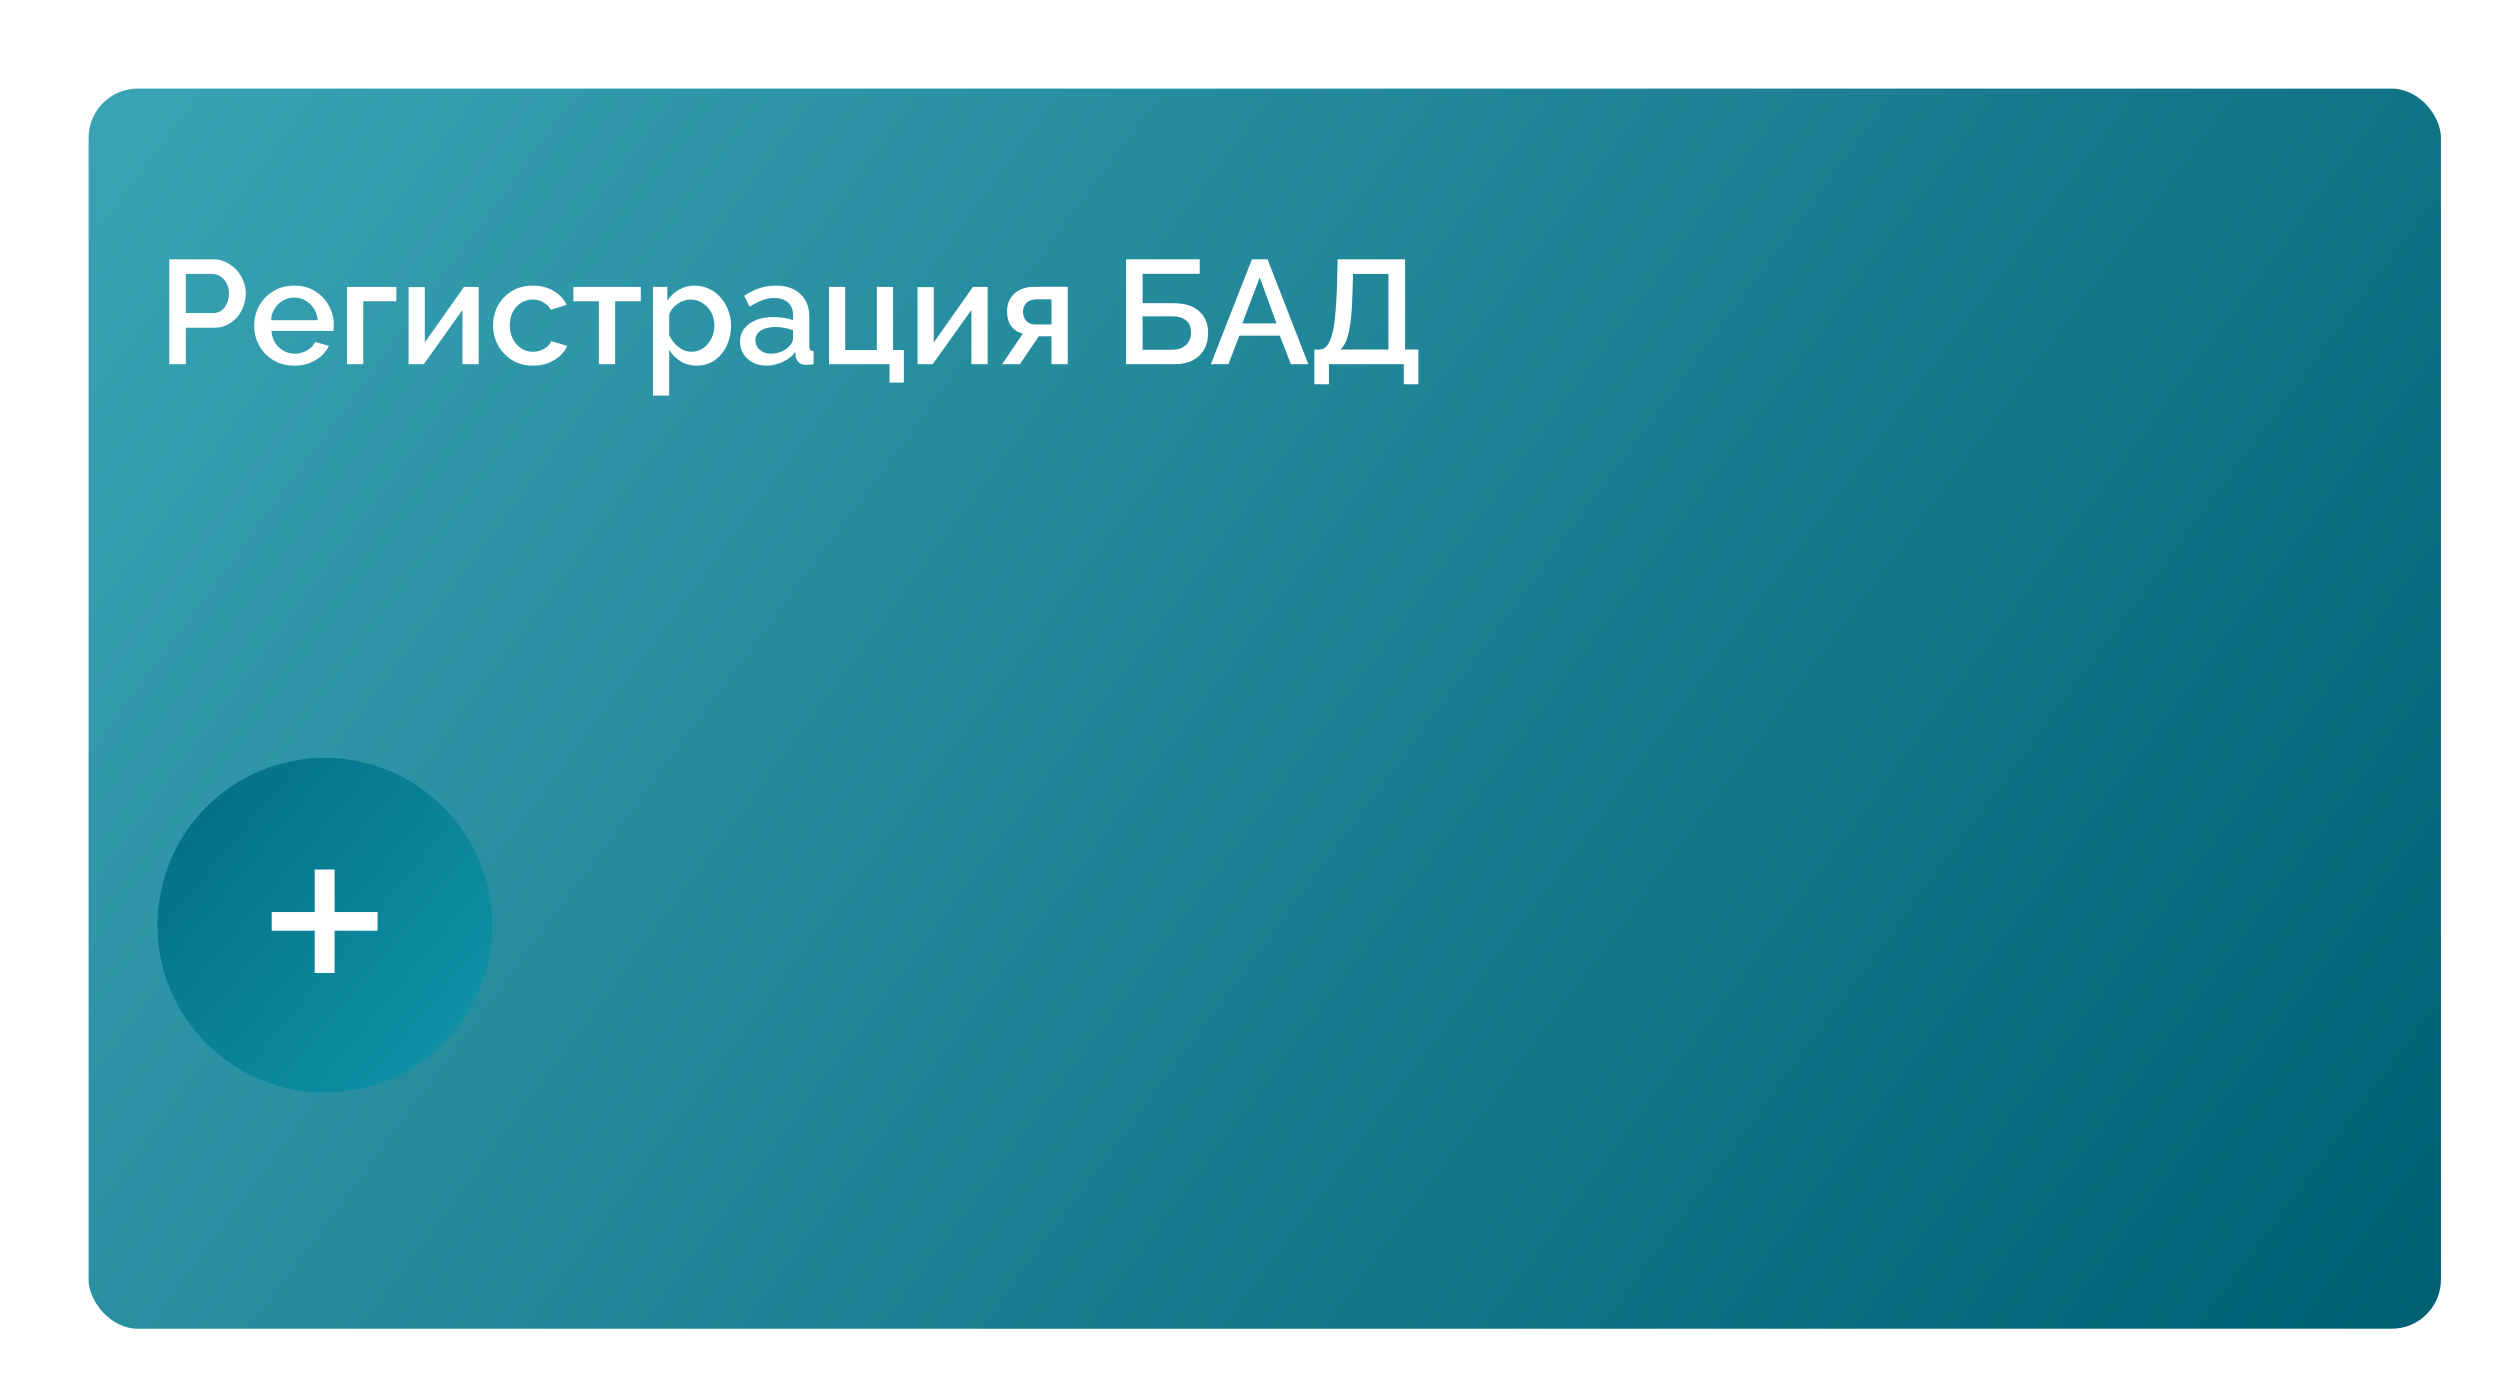
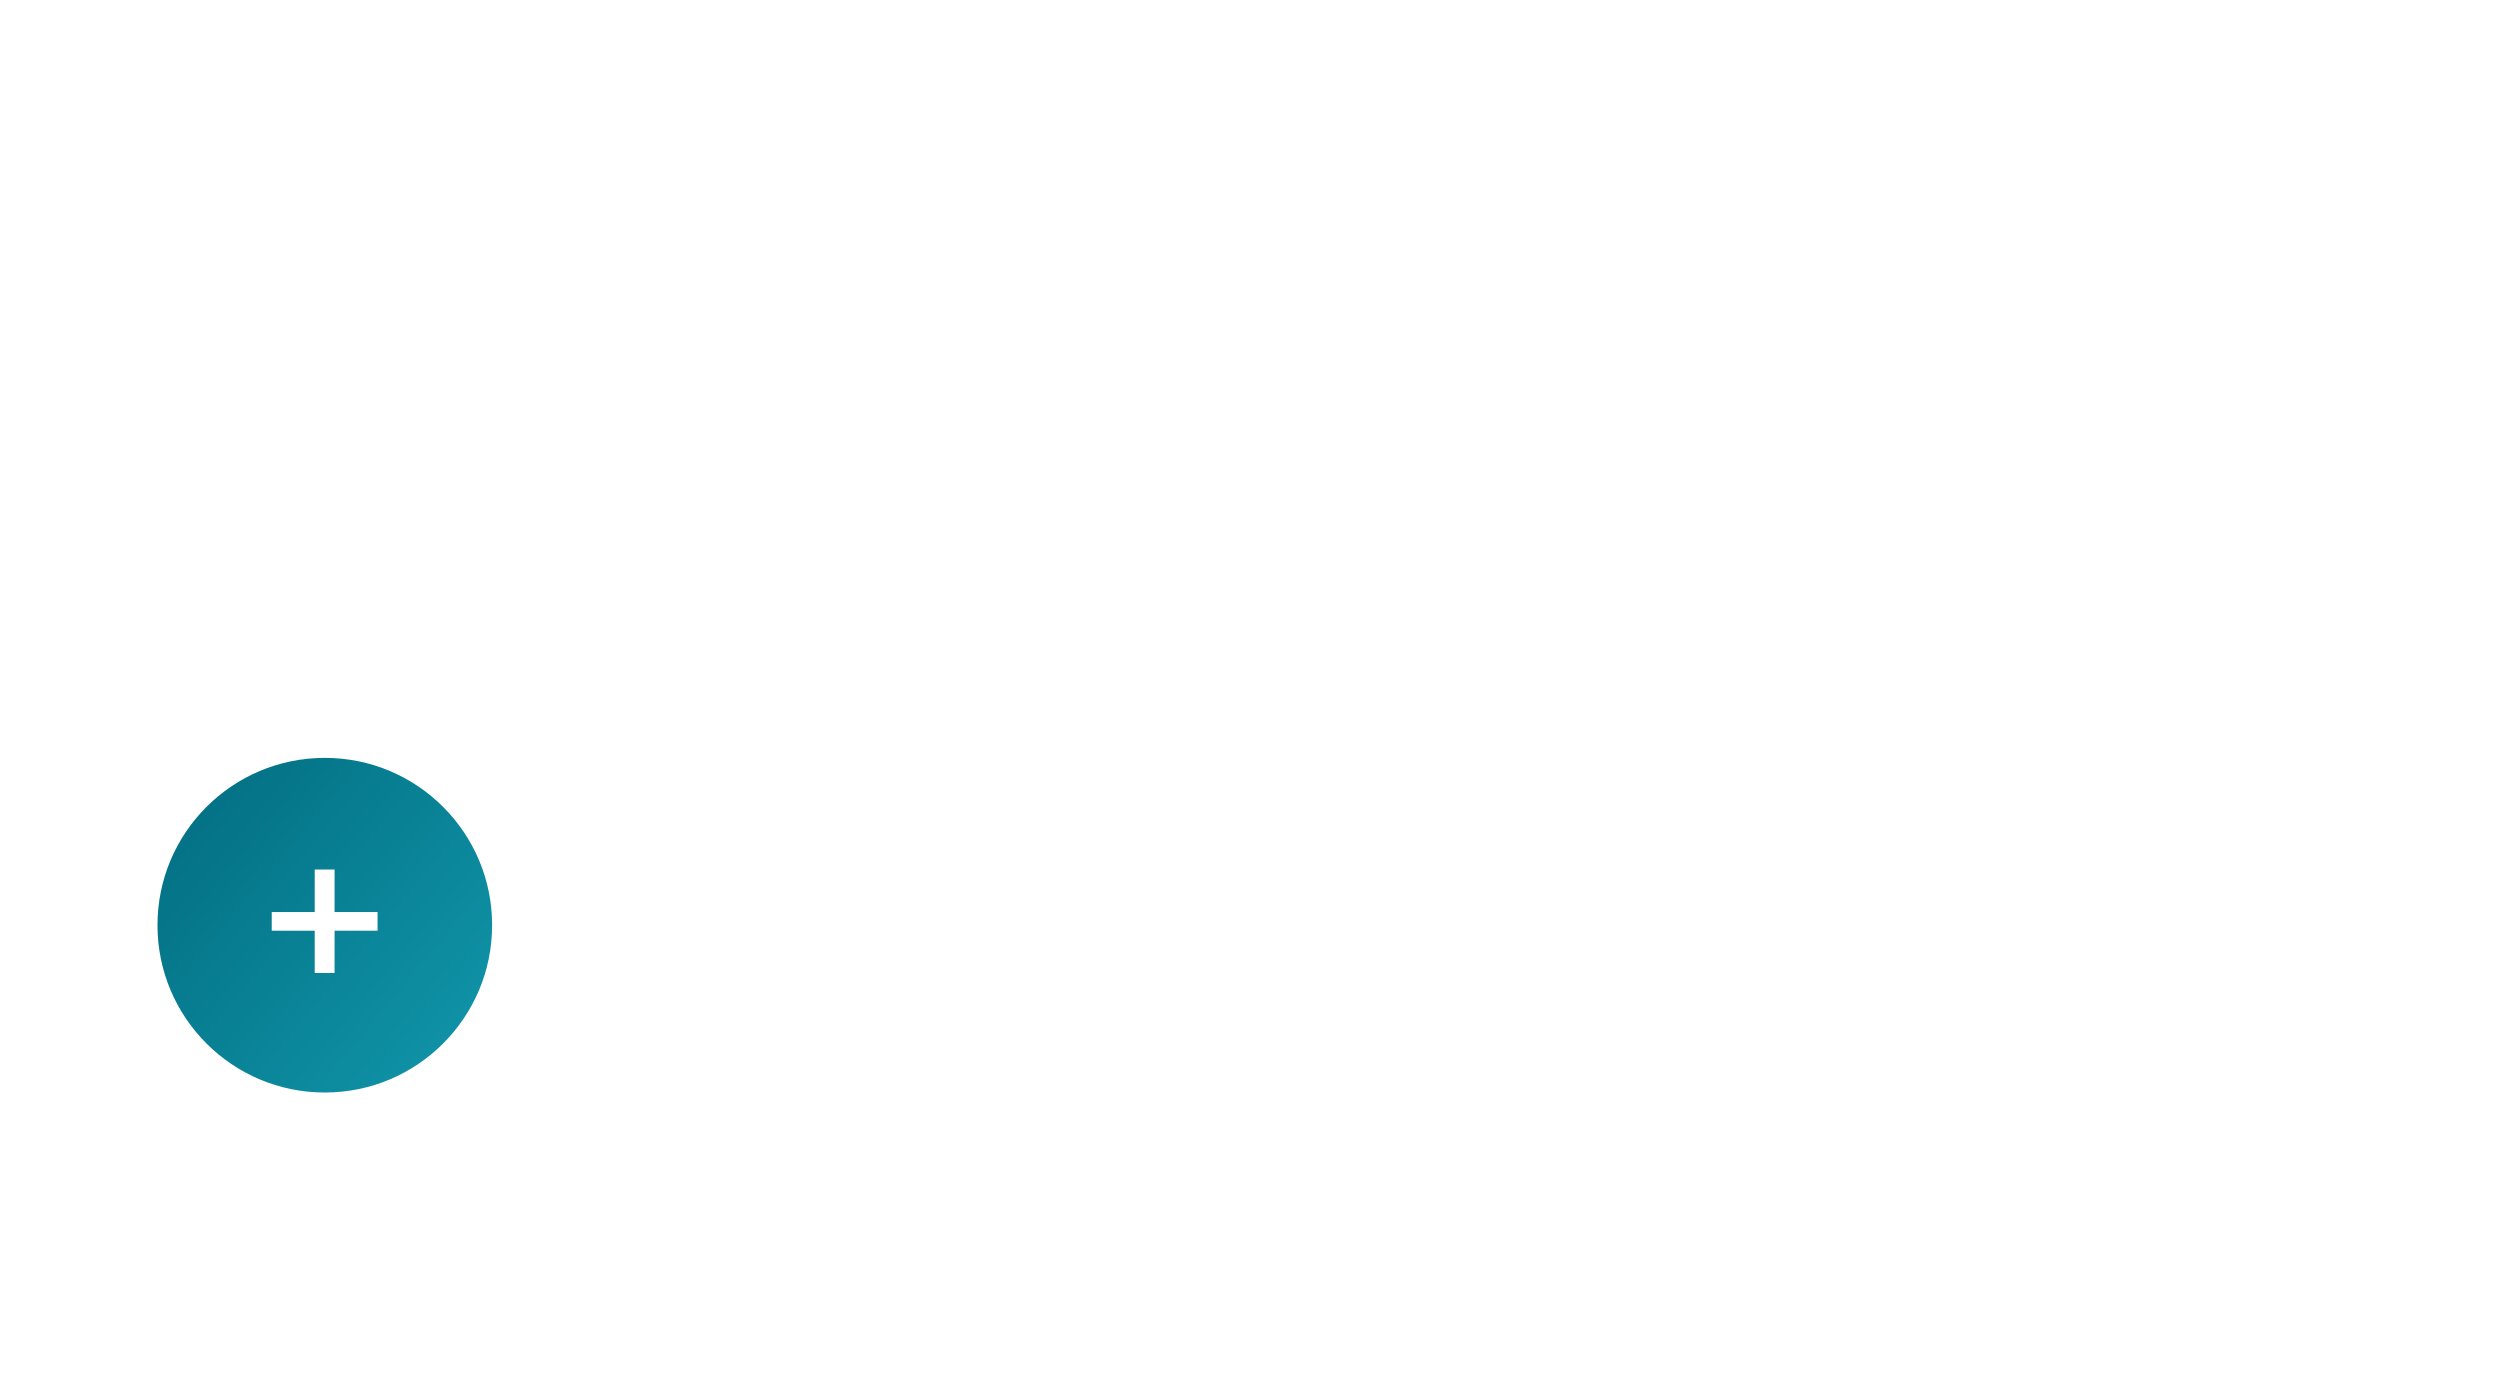
<svg xmlns="http://www.w3.org/2000/svg" width="254" height="141" viewBox="0 0 254 141" fill="none">
  <g filter="url(#filter0_dd_53_20)">
-     <rect x="7" y="7" width="239" height="126" rx="5" fill="url(#paint0_linear_53_20)" />
-   </g>
+     </g>
  <path d="M17.2 37V26.35H21.67C22.15 26.35 22.59 26.45 22.99 26.65C23.39 26.85 23.74 27.115 24.04 27.445C24.34 27.775 24.57 28.145 24.73 28.555C24.89 28.965 24.97 29.385 24.97 29.815C24.97 30.405 24.835 30.97 24.565 31.51C24.305 32.04 23.93 32.47 23.44 32.8C22.96 33.13 22.4 33.295 21.76 33.295H18.88V37H17.2ZM18.88 31.81H21.655C21.975 31.81 22.255 31.725 22.495 31.555C22.735 31.375 22.92 31.135 23.05 30.835C23.19 30.535 23.26 30.195 23.26 29.815C23.26 29.425 23.18 29.08 23.02 28.78C22.86 28.48 22.65 28.25 22.39 28.09C22.14 27.92 21.865 27.835 21.565 27.835H18.88V31.81ZM29.891 37.15C29.281 37.15 28.726 37.045 28.226 36.835C27.736 36.615 27.311 36.32 26.951 35.95C26.591 35.57 26.311 35.14 26.111 34.66C25.921 34.17 25.826 33.65 25.826 33.1C25.826 32.36 25.996 31.685 26.336 31.075C26.676 30.455 27.151 29.96 27.761 29.59C28.371 29.21 29.086 29.02 29.906 29.02C30.726 29.02 31.431 29.21 32.021 29.59C32.621 29.96 33.086 30.45 33.416 31.06C33.746 31.67 33.911 32.325 33.911 33.025C33.911 33.145 33.906 33.26 33.896 33.37C33.886 33.47 33.876 33.555 33.866 33.625H27.581C27.611 34.085 27.736 34.49 27.956 34.84C28.186 35.18 28.476 35.45 28.826 35.65C29.176 35.84 29.551 35.935 29.951 35.935C30.391 35.935 30.806 35.825 31.196 35.605C31.596 35.385 31.866 35.095 32.006 34.735L33.416 35.14C33.246 35.52 32.986 35.865 32.636 36.175C32.296 36.475 31.891 36.715 31.421 36.895C30.951 37.065 30.441 37.15 29.891 37.15ZM27.536 32.53H32.276C32.246 32.08 32.116 31.685 31.886 31.345C31.666 30.995 31.381 30.725 31.031 30.535C30.691 30.335 30.311 30.235 29.891 30.235C29.481 30.235 29.101 30.335 28.751 30.535C28.411 30.725 28.131 30.995 27.911 31.345C27.691 31.685 27.566 32.08 27.536 32.53ZM35.257 37V29.155H40.267V30.61H36.907V37H35.257ZM41.511 37V29.17H43.161V34.795L47.136 29.155H48.636V37H46.986V31.495L43.056 37H41.511ZM54.163 37.15C53.553 37.15 52.998 37.045 52.498 36.835C52.008 36.615 51.583 36.315 51.223 35.935C50.863 35.555 50.583 35.12 50.383 34.63C50.193 34.14 50.098 33.62 50.098 33.07C50.098 32.33 50.263 31.655 50.593 31.045C50.933 30.435 51.403 29.945 52.003 29.575C52.613 29.205 53.333 29.02 54.163 29.02C54.963 29.02 55.658 29.2 56.248 29.56C56.848 29.91 57.288 30.38 57.568 30.97L55.963 31.48C55.783 31.15 55.528 30.895 55.198 30.715C54.878 30.525 54.523 30.43 54.133 30.43C53.693 30.43 53.293 30.545 52.933 30.775C52.583 30.995 52.303 31.305 52.093 31.705C51.893 32.095 51.793 32.55 51.793 33.07C51.793 33.57 51.898 34.025 52.108 34.435C52.318 34.835 52.598 35.155 52.948 35.395C53.308 35.625 53.708 35.74 54.148 35.74C54.418 35.74 54.678 35.695 54.928 35.605C55.188 35.505 55.413 35.375 55.603 35.215C55.793 35.045 55.928 34.86 56.008 34.66L57.628 35.14C57.458 35.53 57.203 35.875 56.863 36.175C56.533 36.475 56.138 36.715 55.678 36.895C55.228 37.065 54.723 37.15 54.163 37.15ZM60.847 37V30.61H58.252V29.155H65.107V30.61H62.497V37H60.847ZM70.796 37.15C70.166 37.15 69.611 37 69.131 36.7C68.651 36.4 68.271 36.01 67.991 35.53V40.195H66.341V29.155H67.796V30.565C68.096 30.095 68.486 29.72 68.966 29.44C69.446 29.16 69.981 29.02 70.571 29.02C71.111 29.02 71.606 29.13 72.056 29.35C72.506 29.56 72.896 29.855 73.226 30.235C73.556 30.615 73.811 31.05 73.991 31.54C74.181 32.02 74.276 32.53 74.276 33.07C74.276 33.82 74.126 34.505 73.826 35.125C73.536 35.745 73.126 36.24 72.596 36.61C72.076 36.97 71.476 37.15 70.796 37.15ZM70.256 35.74C70.606 35.74 70.921 35.665 71.201 35.515C71.491 35.365 71.736 35.165 71.936 34.915C72.146 34.665 72.306 34.38 72.416 34.06C72.526 33.74 72.581 33.41 72.581 33.07C72.581 32.71 72.521 32.37 72.401 32.05C72.281 31.73 72.106 31.45 71.876 31.21C71.656 30.97 71.396 30.78 71.096 30.64C70.806 30.5 70.486 30.43 70.136 30.43C69.926 30.43 69.706 30.47 69.476 30.55C69.246 30.63 69.031 30.74 68.831 30.88C68.631 31.02 68.456 31.185 68.306 31.375C68.156 31.565 68.051 31.765 67.991 31.975V34.03C68.131 34.35 68.316 34.64 68.546 34.9C68.776 35.15 69.041 35.355 69.341 35.515C69.641 35.665 69.946 35.74 70.256 35.74ZM75.189 34.705C75.189 34.205 75.329 33.77 75.609 33.4C75.9 33.02 76.294 32.73 76.794 32.53C77.294 32.32 77.874 32.215 78.534 32.215C78.885 32.215 79.24 32.24 79.6 32.29C79.969 32.34 80.294 32.42 80.575 32.53V32.035C80.575 31.485 80.409 31.055 80.079 30.745C79.749 30.435 79.275 30.28 78.654 30.28C78.215 30.28 77.799 30.36 77.409 30.52C77.019 30.67 76.605 30.885 76.165 31.165L75.609 30.055C76.129 29.705 76.65 29.445 77.169 29.275C77.7 29.105 78.254 29.02 78.835 29.02C79.885 29.02 80.71 29.3 81.309 29.86C81.919 30.41 82.225 31.195 82.225 32.215V35.14C82.225 35.33 82.254 35.465 82.314 35.545C82.385 35.625 82.499 35.67 82.659 35.68V37C82.51 37.03 82.374 37.05 82.254 37.06C82.135 37.07 82.034 37.075 81.954 37.075C81.605 37.075 81.34 36.99 81.159 36.82C80.98 36.65 80.874 36.45 80.844 36.22L80.799 35.77C80.46 36.21 80.025 36.55 79.495 36.79C78.965 37.03 78.43 37.15 77.889 37.15C77.37 37.15 76.904 37.045 76.495 36.835C76.085 36.615 75.764 36.32 75.534 35.95C75.305 35.58 75.189 35.165 75.189 34.705ZM80.184 35.185C80.305 35.055 80.4 34.925 80.469 34.795C80.54 34.665 80.575 34.55 80.575 34.45V33.55C80.294 33.44 79.999 33.36 79.689 33.31C79.379 33.25 79.075 33.22 78.775 33.22C78.174 33.22 77.684 33.34 77.305 33.58C76.934 33.82 76.749 34.15 76.749 34.57C76.749 34.8 76.809 35.02 76.93 35.23C77.059 35.44 77.24 35.61 77.469 35.74C77.71 35.87 78.004 35.935 78.355 35.935C78.715 35.935 79.059 35.865 79.389 35.725C79.719 35.585 79.984 35.405 80.184 35.185ZM90.376 38.875V37H84.226V29.155H85.876V35.56H89.086V29.155H90.736V35.56H91.831V38.875H90.376ZM93.221 37V29.17H94.871V34.795L98.846 29.155H100.345V37H98.695V31.495L94.766 37H93.221ZM101.822 37L103.922 33.895C103.432 33.775 103.042 33.525 102.752 33.145C102.462 32.765 102.317 32.255 102.317 31.615C102.317 31.125 102.427 30.695 102.647 30.325C102.877 29.955 103.197 29.665 103.607 29.455C104.017 29.245 104.492 29.14 105.032 29.14H108.482V37H106.832V34.165H105.542L103.622 37H101.822ZM105.197 32.965H106.832V30.415H105.302C104.882 30.415 104.547 30.53 104.297 30.76C104.057 30.99 103.937 31.29 103.937 31.66C103.937 32.03 104.042 32.34 104.252 32.59C104.472 32.84 104.787 32.965 105.197 32.965ZM114.407 37V26.35H121.892V27.82H116.087V30.805H119.207C120.387 30.805 121.272 31.085 121.862 31.645C122.452 32.195 122.747 32.925 122.747 33.835C122.747 34.445 122.617 34.99 122.357 35.47C122.107 35.94 121.727 36.315 121.217 36.595C120.717 36.865 120.082 37 119.312 37H114.407ZM116.087 35.53H119.087C119.547 35.53 119.917 35.445 120.197 35.275C120.487 35.105 120.692 34.89 120.812 34.63C120.942 34.36 121.007 34.08 121.007 33.79C121.007 33.5 120.952 33.23 120.842 32.98C120.732 32.73 120.532 32.53 120.242 32.38C119.962 32.22 119.567 32.14 119.057 32.14H116.087V35.53ZM127.194 26.35H128.784L132.924 37H131.154L130.029 34.105H125.919L124.809 37H123.024L127.194 26.35ZM129.699 32.86L127.989 28.195L126.219 32.86H129.699ZM133.536 39.04V35.515H134.046C134.326 35.515 134.566 35.405 134.766 35.185C134.976 34.965 135.151 34.615 135.291 34.135C135.441 33.655 135.556 33.025 135.636 32.245C135.726 31.455 135.791 30.49 135.831 29.35L135.906 26.35H142.761V35.515H144.111V39.04H142.626V37H135.021V39.04H133.536ZM136.176 35.515H141.066V27.835H137.466L137.421 29.575C137.391 30.725 137.331 31.7 137.241 32.5C137.151 33.29 137.021 33.93 136.851 34.42C136.681 34.91 136.456 35.275 136.176 35.515Z" fill="white" />
  <g filter="url(#filter1_dd_53_20)">
    <circle cx="33" cy="94" r="17" fill="url(#paint1_linear_53_20)" />
  </g>
  <path d="M38.36 94.56H33.992V98.856H31.976V94.56H27.608V92.664H31.976V88.344H33.992V92.664H38.36V94.56Z" fill="white" />
  <defs>
    <filter id="filter0_dd_53_20" x="0" y="0" width="254" height="141" filterUnits="userSpaceOnUse" color-interpolation-filters="sRGB">
      <feFlood flood-opacity="0" result="BackgroundImageFix" />
      <feColorMatrix in="SourceAlpha" type="matrix" values="0 0 0 0 0 0 0 0 0 0 0 0 0 0 0 0 0 0 127 0" result="hardAlpha" />
      <feOffset dx="-2" dy="-2" />
      <feGaussianBlur stdDeviation="2.5" />
      <feComposite in2="hardAlpha" operator="out" />
      <feColorMatrix type="matrix" values="0 0 0 0 1 0 0 0 0 1 0 0 0 0 1 0 0 0 0.15 0" />
      <feBlend mode="normal" in2="BackgroundImageFix" result="effect1_dropShadow_53_20" />
      <feColorMatrix in="SourceAlpha" type="matrix" values="0 0 0 0 0 0 0 0 0 0 0 0 0 0 0 0 0 0 127 0" result="hardAlpha" />
      <feOffset dx="4" dy="4" />
      <feGaussianBlur stdDeviation="2" />
      <feComposite in2="hardAlpha" operator="out" />
      <feColorMatrix type="matrix" values="0 0 0 0 0 0 0 0 0 0 0 0 0 0 0 0 0 0 0.25 0" />
      <feBlend mode="normal" in2="effect1_dropShadow_53_20" result="effect2_dropShadow_53_20" />
      <feBlend mode="normal" in="SourceGraphic" in2="effect2_dropShadow_53_20" result="shape" />
    </filter>
    <filter id="filter1_dd_53_20" x="2" y="63" width="62" height="62" filterUnits="userSpaceOnUse" color-interpolation-filters="sRGB">
      <feFlood flood-opacity="0" result="BackgroundImageFix" />
      <feColorMatrix in="SourceAlpha" type="matrix" values="0 0 0 0 0 0 0 0 0 0 0 0 0 0 0 0 0 0 127 0" result="hardAlpha" />
      <feOffset dx="4" dy="4" />
      <feGaussianBlur stdDeviation="5" />
      <feComposite in2="hardAlpha" operator="out" />
      <feColorMatrix type="matrix" values="0 0 0 0 1 0 0 0 0 1 0 0 0 0 1 0 0 0 0.2 0" />
      <feBlend mode="normal" in2="BackgroundImageFix" result="effect1_dropShadow_53_20" />
      <feColorMatrix in="SourceAlpha" type="matrix" values="0 0 0 0 0 0 0 0 0 0 0 0 0 0 0 0 0 0 127 0" result="hardAlpha" />
      <feOffset dx="-4" dy="-4" />
      <feGaussianBlur stdDeviation="5" />
      <feComposite in2="hardAlpha" operator="out" />
      <feColorMatrix type="matrix" values="0 0 0 0 0.024 0 0 0 0 0.498 0 0 0 0 0.576 0 0 0 1 0" />
      <feBlend mode="normal" in2="effect1_dropShadow_53_20" result="effect2_dropShadow_53_20" />
      <feBlend mode="normal" in="SourceGraphic" in2="effect2_dropShadow_53_20" result="shape" />
    </filter>
    <linearGradient id="paint0_linear_53_20" x1="8.5" y1="9.072" x2="219.753" y2="165.199" gradientUnits="userSpaceOnUse">
      <stop stop-color="#39A3B4" />
      <stop offset="1" stop-color="#006175" />
    </linearGradient>
    <linearGradient id="paint1_linear_53_20" x1="19.696" y1="82.913" x2="46.304" y2="105.087" gradientUnits="userSpaceOnUse">
      <stop stop-color="#047286" />
      <stop offset="1" stop-color="#0F91A5" />
    </linearGradient>
  </defs>
</svg>